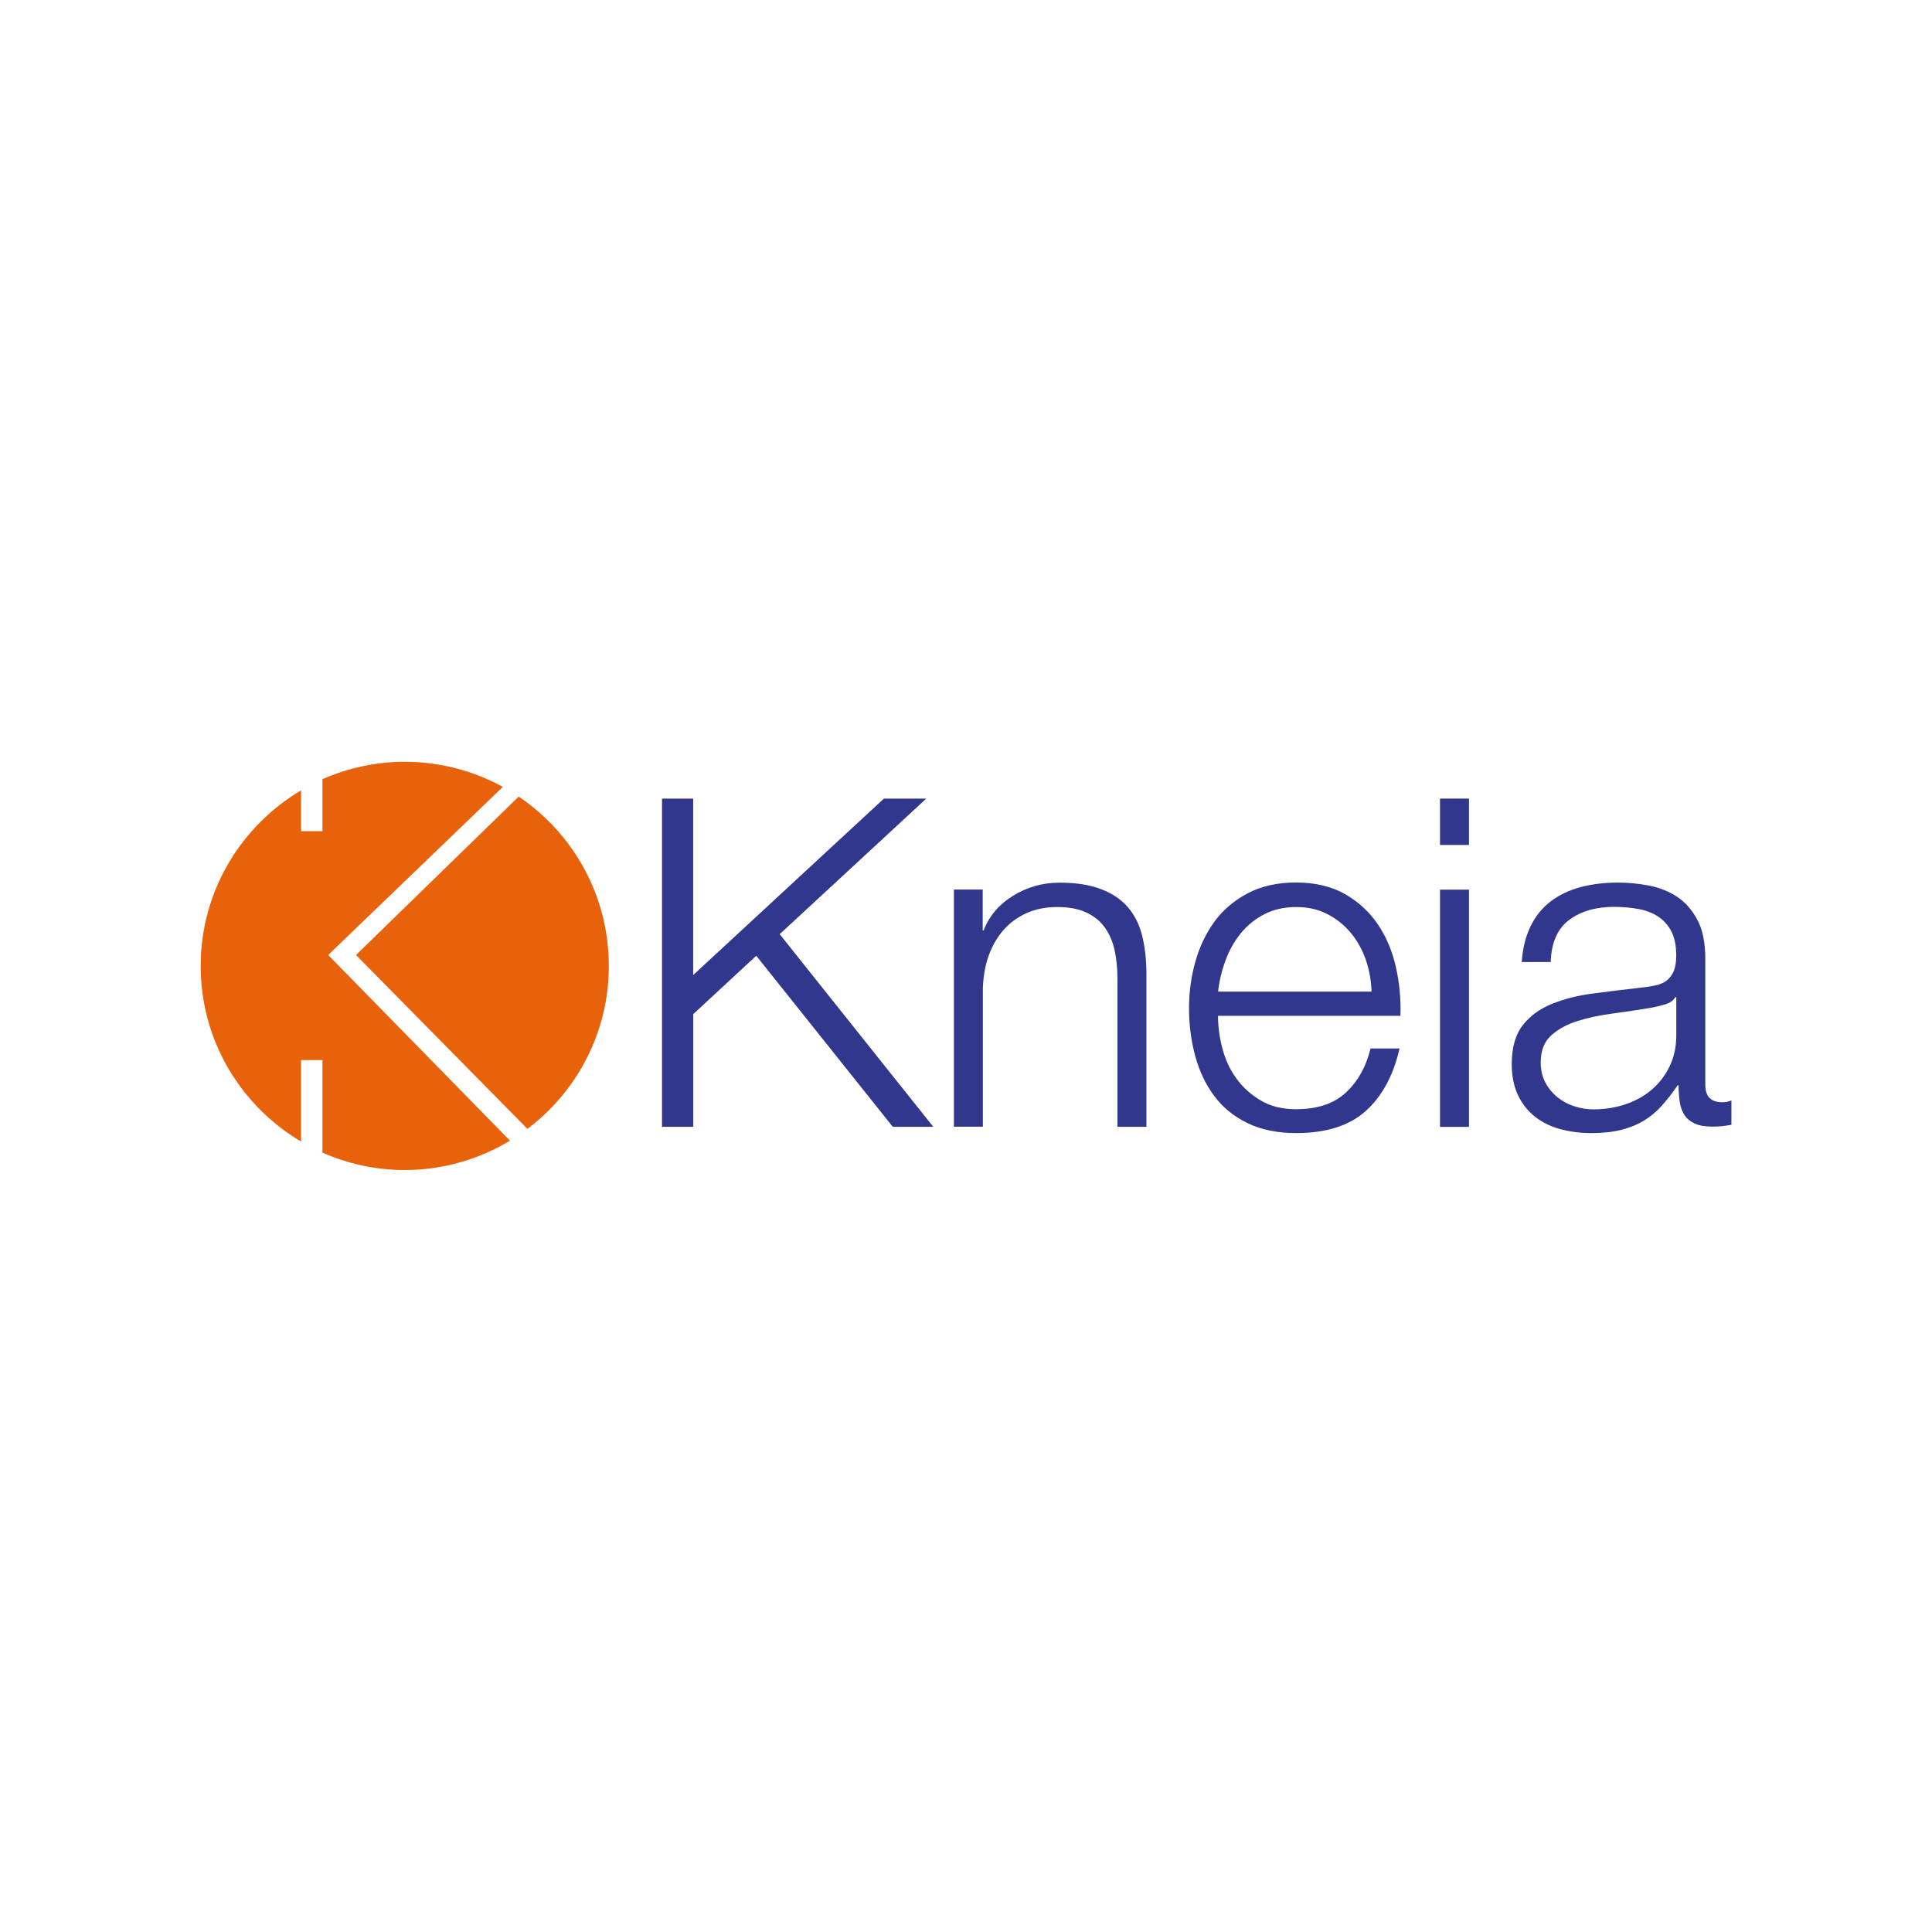
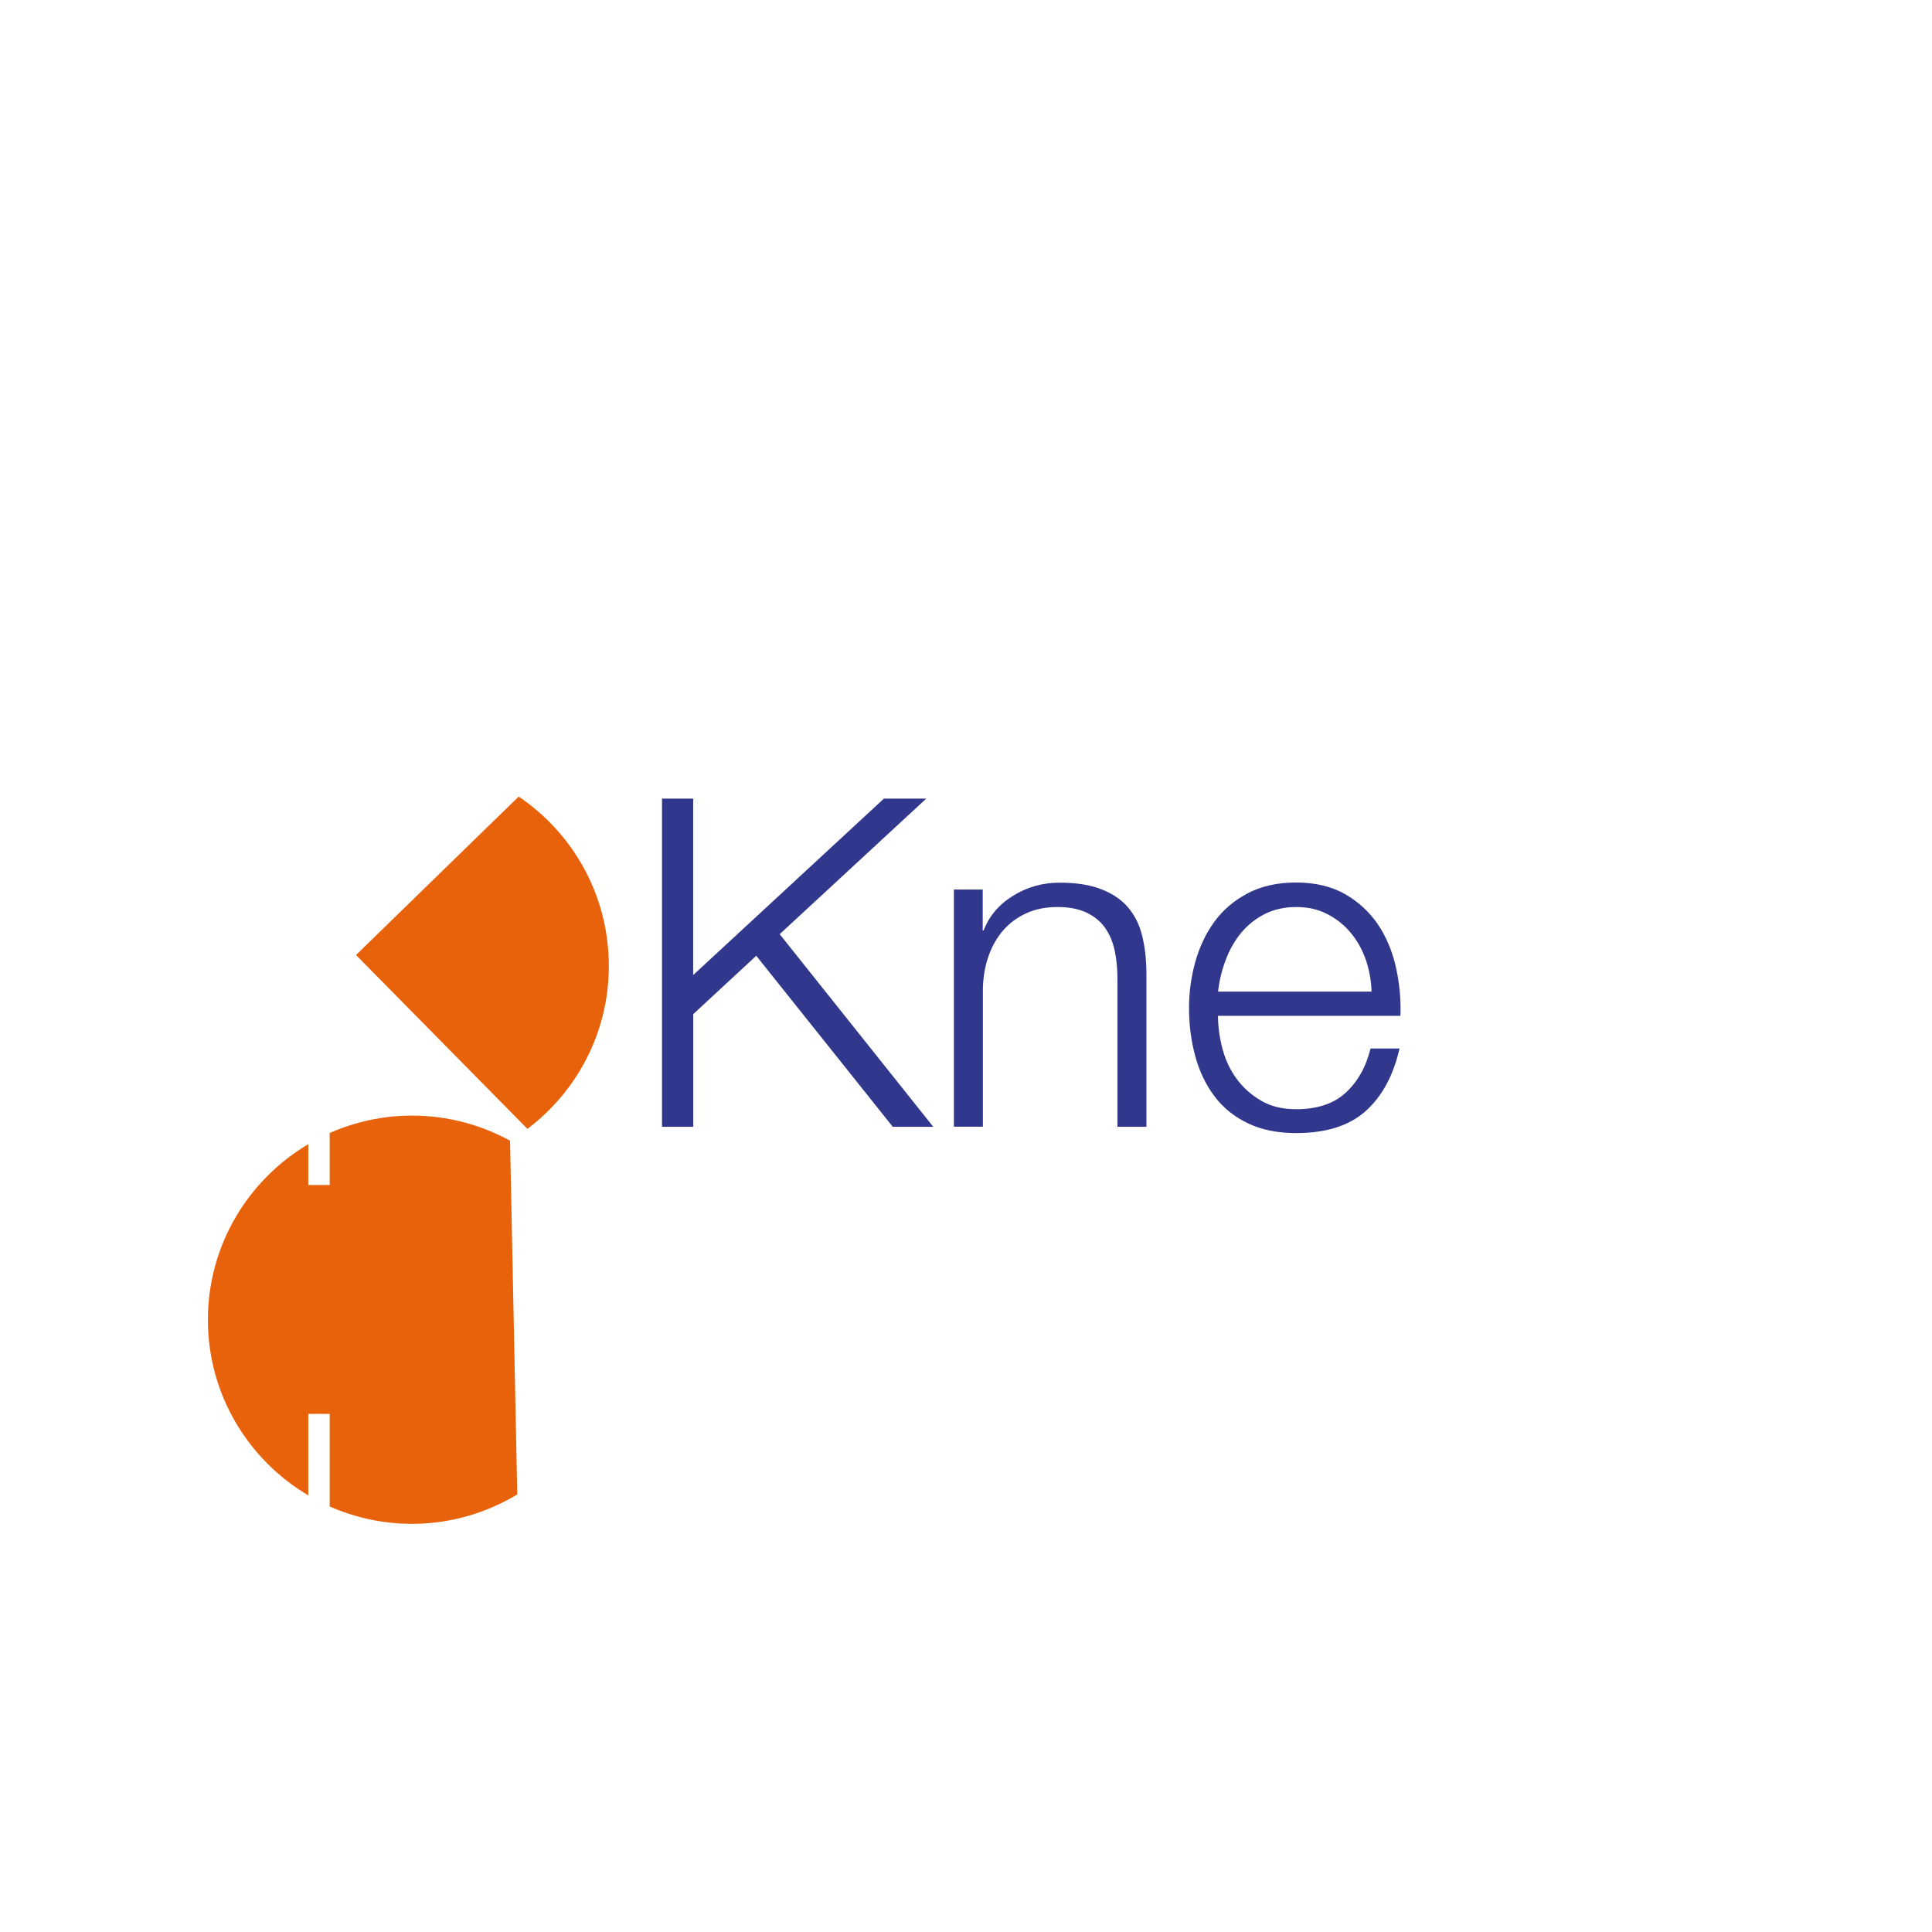
<svg xmlns="http://www.w3.org/2000/svg" id="Capa_1" viewBox="0 0 230 230">
  <defs>
    <style>.cls-1{fill:#30378c;}.cls-2{fill:#e8620b;}</style>
  </defs>
  <path class="cls-1" d="m82.52,95.07v21.01l22.71-21.01h5.04l-17.45,16.14,18.28,22.93h-4.82l-16.25-20.36-7.5,6.95v13.41h-3.72v-39.07h3.72Z" />
  <path class="cls-1" d="m116.99,105.9v4.87h.11c.65-1.71,1.82-3.09,3.5-4.13,1.68-1.04,3.52-1.56,5.53-1.56s3.62.26,4.95.77c1.33.51,2.4,1.23,3.2,2.16.8.93,1.37,2.07,1.7,3.42.33,1.35.5,2.87.5,4.54v18.17h-3.45v-17.62c0-1.2-.11-2.33-.33-3.36-.22-1.04-.61-1.95-1.15-2.71-.54-.77-1.28-1.37-2.21-1.81-.93-.44-2.09-.66-3.47-.66s-2.62.25-3.69.74c-1.08.49-1.99,1.17-2.74,2.02-.74.86-1.33,1.88-1.75,3.06-.42,1.19-.64,2.47-.68,3.86v16.47h-3.45v-28.23h3.45Z" />
  <path class="cls-1" d="m145.52,124.81c.35,1.33.9,2.53,1.67,3.58.77,1.06,1.73,1.93,2.9,2.62,1.17.7,2.57,1.04,4.21,1.04,2.52,0,4.49-.66,5.91-1.97,1.42-1.31,2.41-3.06,2.95-5.26h3.45c-.73,3.21-2.07,5.69-4.02,7.44-1.95,1.75-4.71,2.63-8.29,2.63-2.22,0-4.15-.39-5.77-1.18-1.63-.78-2.95-1.86-3.97-3.23-1.02-1.36-1.78-2.95-2.27-4.76-.49-1.81-.74-3.71-.74-5.72,0-1.86.25-3.69.74-5.47.5-1.78,1.25-3.38,2.27-4.79,1.02-1.4,2.34-2.53,3.97-3.39,1.62-.86,3.55-1.29,5.77-1.29s4.2.46,5.8,1.37c1.6.91,2.9,2.11,3.91,3.58,1,1.48,1.73,3.18,2.16,5.09s.62,3.86.55,5.83h-21.72c0,1.23.17,2.52.51,3.85Zm17.08-10.54c-.42-1.2-1.01-2.27-1.78-3.2-.77-.93-1.7-1.68-2.79-2.24-1.09-.57-2.34-.85-3.72-.85s-2.68.28-3.78.85c-1.09.56-2.02,1.31-2.79,2.24-.76.93-1.38,2.01-1.83,3.23-.46,1.22-.76,2.47-.9,3.75h18.27c-.04-1.31-.27-2.57-.68-3.78Z" />
-   <path class="cls-1" d="m174.88,95.07v5.52h-3.45v-5.52h3.45Zm0,10.84v28.24h-3.45v-28.24h3.45Z" />
-   <path class="cls-1" d="m182.21,110.28c.58-1.2,1.37-2.19,2.38-2.96,1-.76,2.18-1.33,3.53-1.7,1.35-.36,2.84-.55,4.49-.55,1.24,0,2.48.12,3.72.36,1.24.24,2.35.69,3.34,1.34.98.65,1.78,1.58,2.41,2.76s.93,2.73.93,4.62v14.99c0,1.39.67,2.08,2.02,2.08.4,0,.77-.07,1.09-.22v2.9c-.4.07-.75.13-1.07.16-.31.04-.7.06-1.18.06-.87,0-1.58-.12-2.1-.36-.53-.24-.94-.58-1.23-1.01-.29-.44-.48-.96-.57-1.56-.09-.6-.14-1.27-.14-1.99h-.11c-.62.91-1.25,1.72-1.89,2.43-.64.72-1.35,1.31-2.13,1.78s-1.67.84-2.68,1.09c-1,.26-2.2.39-3.58.39-1.31,0-2.55-.16-3.69-.47-1.15-.31-2.15-.8-3.01-1.48-.86-.67-1.53-1.53-2.03-2.57-.49-1.04-.74-2.27-.74-3.69,0-1.97.44-3.51,1.31-4.63.87-1.11,2.03-1.96,3.47-2.54,1.44-.58,3.06-1,4.87-1.23,1.81-.24,3.64-.47,5.5-.68.73-.07,1.36-.16,1.91-.28.55-.11,1-.3,1.37-.58.36-.28.64-.64.85-1.12.2-.47.3-1.09.3-1.86,0-1.17-.19-2.12-.57-2.87-.39-.75-.92-1.34-1.59-1.78-.67-.44-1.46-.74-2.35-.9-.89-.16-1.86-.25-2.87-.25-2.19,0-3.98.52-5.37,1.56-1.39,1.04-2.12,2.71-2.19,5.01h-3.45c.11-1.63.46-3.05,1.05-4.26Zm17.23,8.43c-.22.4-.64.69-1.25.87-.62.18-1.17.31-1.64.39-1.46.25-2.97.48-4.51.68s-2.96.5-4.24.9c-1.28.4-2.33.98-3.15,1.73-.82.75-1.23,1.81-1.23,3.2,0,.87.17,1.65.52,2.33s.81,1.26,1.4,1.75c.58.49,1.26.87,2.02,1.12.77.26,1.55.39,2.35.39,1.31,0,2.57-.2,3.78-.6,1.2-.4,2.25-.98,3.15-1.75.89-.76,1.61-1.7,2.13-2.79.53-1.09.79-2.33.79-3.72v-4.49h-.12Z" />
  <g id="circle">
    <path class="cls-2" d="m42.38,113.69l20.41,20.7c5.88-4.44,9.69-11.46,9.69-19.39,0-8.4-4.26-15.8-10.73-20.17l-19.37,18.86Z" />
-     <path class="cls-2" d="m60.72,135.8l-21.65-22.11,20.79-20.01c-3.46-1.9-7.44-2.99-11.67-2.99-3.49,0-6.8.75-9.8,2.07v6.19h-2.55v-4.86c-7.14,4.24-11.95,12-11.95,20.91s4.81,16.67,11.95,20.9v-9.7h2.55v11.02c3,1.32,6.31,2.07,9.8,2.07,4.59,0,8.87-1.3,12.53-3.5Z" />
+     <path class="cls-2" d="m60.72,135.8c-3.46-1.9-7.44-2.99-11.67-2.99-3.49,0-6.8.75-9.8,2.07v6.19h-2.55v-4.86c-7.14,4.24-11.95,12-11.95,20.91s4.81,16.67,11.95,20.9v-9.7h2.55v11.02c3,1.32,6.31,2.07,9.8,2.07,4.59,0,8.87-1.3,12.53-3.5Z" />
  </g>
</svg>